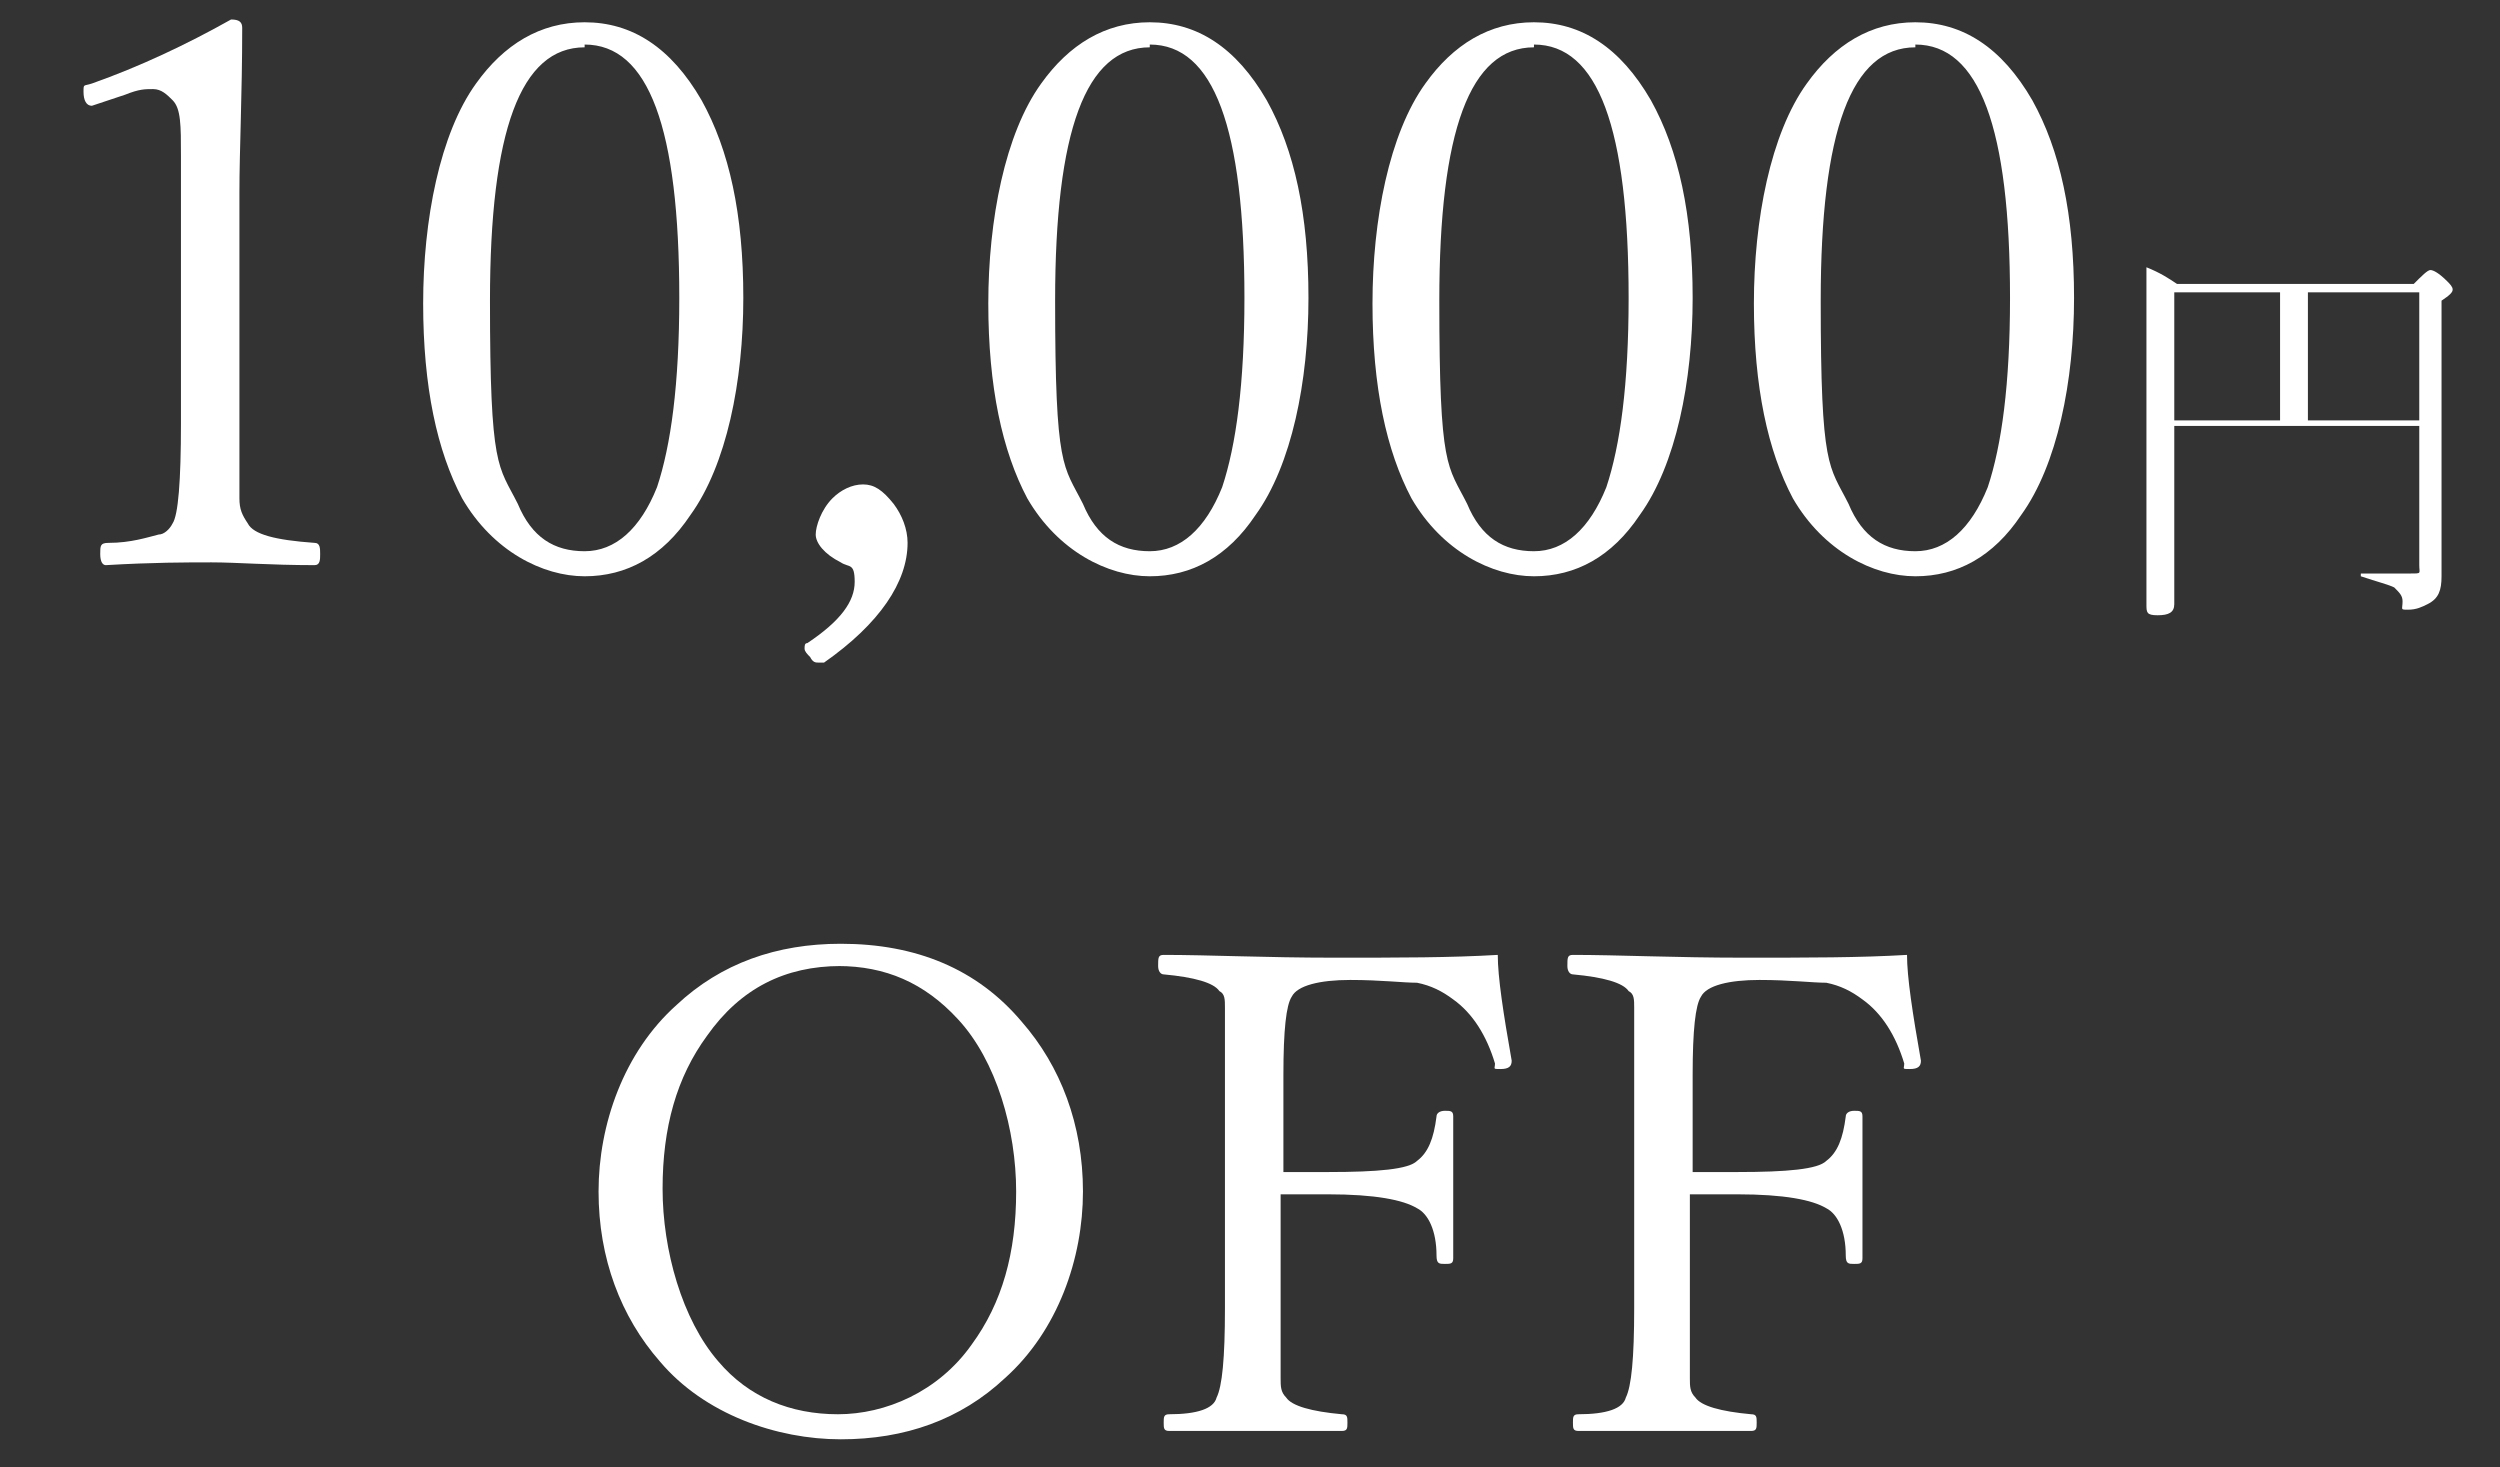
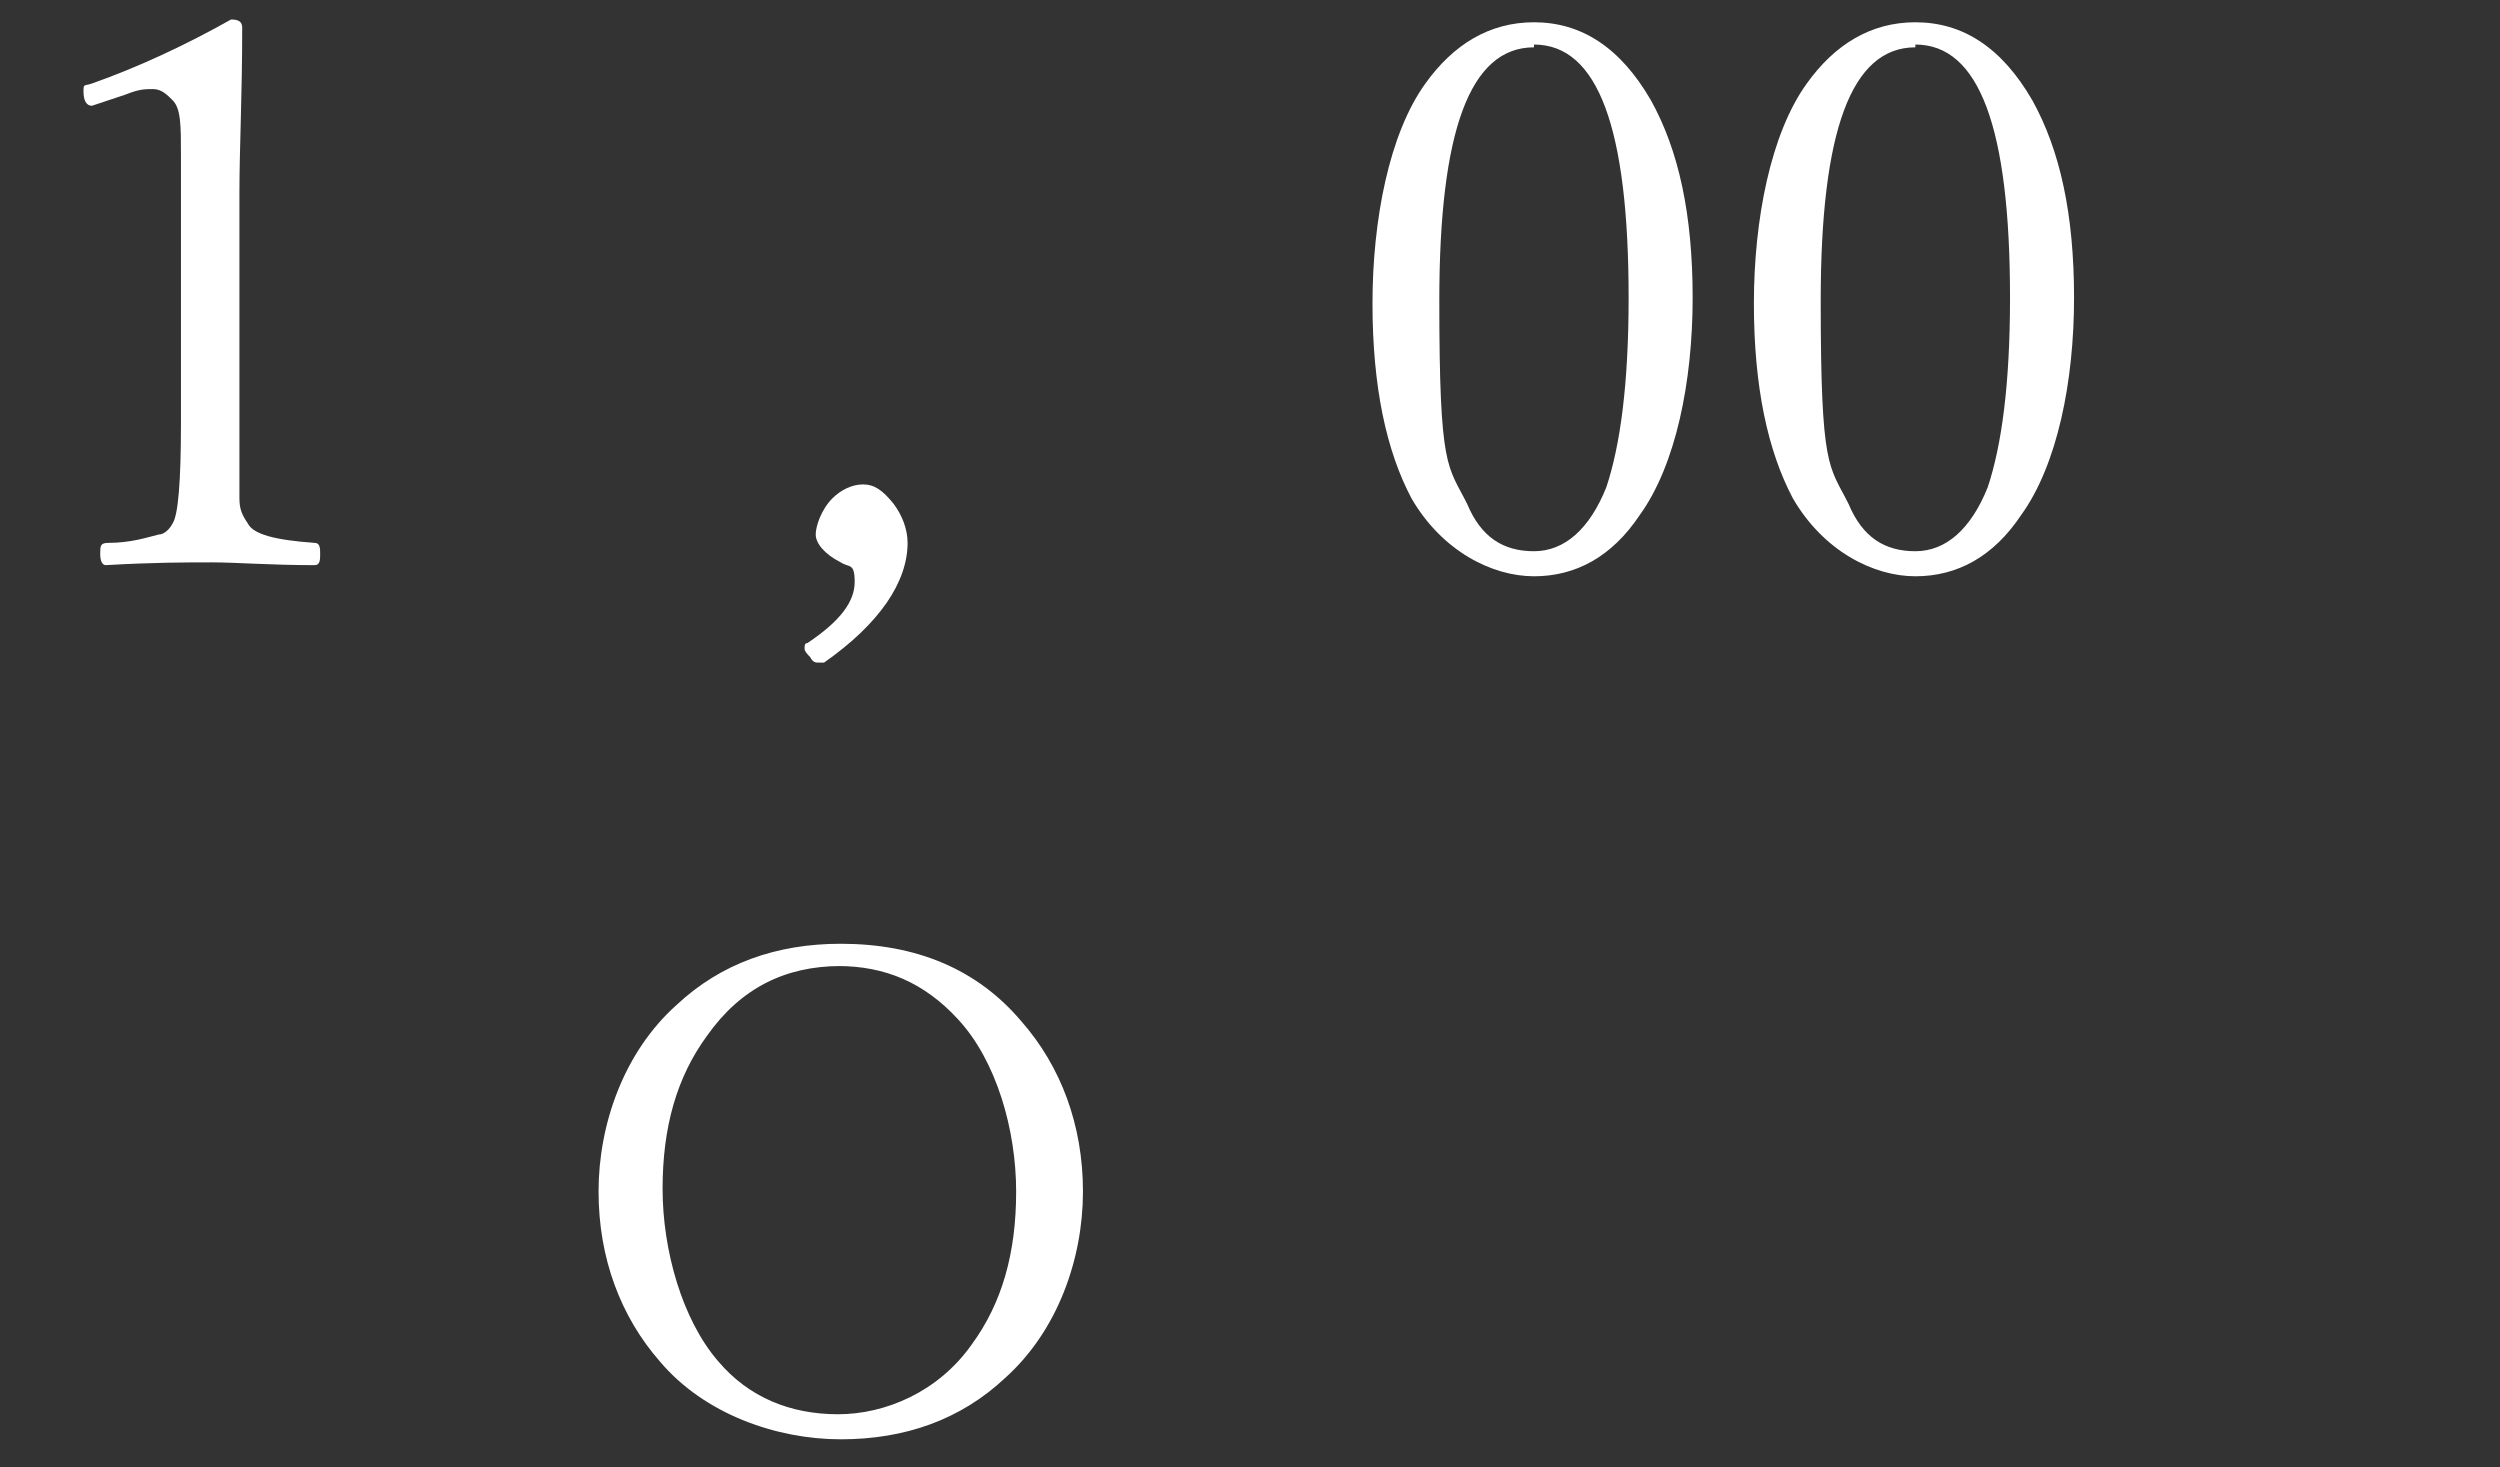
<svg xmlns="http://www.w3.org/2000/svg" version="1.1" viewBox="0 0 89.8 52.7">
  <rect x="0" y="0" width="89.8" height="52.7" fill="#333333" stroke="none" />
  <defs>
    <style>
      .cls-1 {
        fill: #fff;
      }
    </style>
  </defs>
  <g>
    <g id="_レイヤー_1" data-name="レイヤー_1">
      <g>
        <path class="cls-1" d="M8.3.7c.3,0,.4.1.4.3,0,2.4-.1,4.4-.1,5.9v8.3c0,1.4,0,2.3,0,2.7,0,.4.1.6.3.9.2.4,1,.6,2.4.7.2,0,.2.2.2.4s0,.4-.2.4c-1.6,0-2.8-.1-3.7-.1s-2.1,0-3.8.1c-.1,0-.2-.1-.2-.4s0-.4.3-.4c.8,0,1.4-.2,1.8-.3.2,0,.4-.2.5-.4.2-.3.3-1.5.3-3.6V5.6c0-1.1,0-1.7-.3-2-.2-.2-.4-.4-.7-.4s-.5,0-1,.2l-1.2.4c-.2,0-.3-.2-.3-.5s0-.2.3-.3c1.7-.6,3.4-1.4,5-2.3Z" />
-         <path class="cls-1" d="M21,.8c1.7,0,3.1.9,4.2,2.8,1,1.8,1.5,4.1,1.5,7.1s-.6,6-1.9,7.8c-1,1.5-2.3,2.2-3.8,2.2s-3.3-.9-4.4-2.8c-.9-1.7-1.4-4-1.4-7s.6-6.1,1.9-7.9c1-1.4,2.3-2.2,3.9-2.2ZM21,1.7c-2.3,0-3.4,3-3.4,9.1s.3,5.9,1,7.3c.5,1.2,1.3,1.7,2.4,1.7s2-.8,2.6-2.3c.5-1.5.8-3.7.8-6.8,0-6.1-1.1-9.1-3.4-9.1Z" />
        <path class="cls-1" d="M32.6,19.5c0,1.4-1,2.9-3,4.3,0,0-.1,0-.2,0-.1,0-.2,0-.3-.2-.1-.1-.2-.2-.2-.3s0-.2.1-.2c1.2-.8,1.7-1.5,1.7-2.2s-.2-.5-.5-.7c-.6-.3-.9-.7-.9-1s.2-.9.6-1.3c.3-.3.7-.5,1.1-.5s.7.2,1.1.7c.3.4.5.9.5,1.4Z" />
-         <path class="cls-1" d="M41.3.8c1.7,0,3.1.9,4.2,2.8,1,1.8,1.5,4.1,1.5,7.1s-.6,6-1.9,7.8c-1,1.5-2.3,2.2-3.8,2.2s-3.3-.9-4.4-2.8c-.9-1.7-1.4-4-1.4-7s.6-6.1,1.9-7.9c1-1.4,2.3-2.2,3.9-2.2ZM41.3,1.7c-2.3,0-3.4,3-3.4,9.1s.3,5.9,1,7.3c.5,1.2,1.3,1.7,2.4,1.7s2-.8,2.6-2.3c.5-1.5.8-3.7.8-6.8,0-6.1-1.1-9.1-3.4-9.1Z" />
        <path class="cls-1" d="M55.1.8c1.7,0,3.1.9,4.2,2.8,1,1.8,1.5,4.1,1.5,7.1s-.6,6-1.9,7.8c-1,1.5-2.3,2.2-3.8,2.2s-3.3-.9-4.4-2.8c-.9-1.7-1.4-4-1.4-7s.6-6.1,1.9-7.9c1-1.4,2.3-2.2,3.9-2.2ZM55.1,1.7c-2.3,0-3.4,3-3.4,9.1s.3,5.9,1,7.3c.5,1.2,1.3,1.7,2.4,1.7s2-.8,2.6-2.3c.5-1.5.8-3.7.8-6.8,0-6.1-1.1-9.1-3.4-9.1Z" />
        <path class="cls-1" d="M68.8.8c1.7,0,3.1.9,4.2,2.8,1,1.8,1.5,4.1,1.5,7.1s-.6,6-1.9,7.8c-1,1.5-2.3,2.2-3.8,2.2s-3.3-.9-4.4-2.8c-.9-1.7-1.4-4-1.4-7s.6-6.1,1.9-7.9c1-1.4,2.3-2.2,3.9-2.2ZM68.8,1.7c-2.3,0-3.4,3-3.4,9.1s.3,5.9,1,7.3c.5,1.2,1.3,1.7,2.4,1.7s2-.8,2.6-2.3c.5-1.5.8-3.7.8-6.8,0-6.1-1.1-9.1-3.4-9.1Z" />
-         <path class="cls-1" d="M78.1,15.5v6.2c0,.3-.2.4-.6.4s-.4-.1-.4-.4v-6.8c0-3,0-4.7,0-5.3.5.2.8.4,1.1.6h8.5c.3-.3.5-.5.6-.5s.3.1.6.4c.1.1.2.2.2.3s-.1.2-.4.4v9.9c0,.5-.1.8-.5,1-.2.1-.4.2-.7.2s-.2,0-.2-.3c0-.2-.1-.3-.3-.5-.2-.1-.6-.2-1.2-.4,0,0,0,0,0,0s0-.1,0-.1c.8,0,1.4,0,1.8,0s.3,0,.3-.3v-5h-8.8ZM78.1,15.1h3.8v-4.6h-3.8v4.6ZM86.9,15.1v-4.6h-4v4.6h4Z" />
        <path class="cls-1" d="M30.2,33.9c2.7,0,4.9.9,6.5,2.8,1.4,1.6,2.2,3.7,2.2,6.1s-.9,5-2.8,6.7c-1.6,1.5-3.6,2.2-5.9,2.2s-4.9-.9-6.5-2.8c-1.4-1.6-2.2-3.7-2.2-6.1s.9-5,2.8-6.7c1.6-1.5,3.6-2.2,5.9-2.2ZM30.2,34.7c-2,0-3.6.8-4.8,2.5-1.1,1.5-1.6,3.3-1.6,5.5s.7,4.7,2,6.2c1.1,1.3,2.6,1.9,4.3,1.9s3.6-.8,4.8-2.5c1.1-1.5,1.6-3.3,1.6-5.5s-.7-4.7-2.1-6.2c-1.2-1.3-2.6-1.9-4.3-1.9Z" />
-         <path class="cls-1" d="M46,42.9v4.1c0,1.3,0,2.1,0,2.5,0,.3,0,.5.2.7.2.3.9.5,2,.6.2,0,.2.1.2.3s0,.3-.2.3c-1.3,0-2.3,0-3.2,0s-1.9,0-3,0c-.2,0-.2-.1-.2-.3s0-.3.2-.3c1,0,1.6-.2,1.7-.6.2-.4.3-1.4.3-3.2v-8.4c0-1.3,0-2.1,0-2.4,0-.3,0-.5-.2-.6-.2-.3-.9-.5-2-.6-.1,0-.2-.1-.2-.3,0-.3,0-.4.2-.4,1.6,0,3.7.1,6.1.1s4.2,0,5.9-.1c0,.8.2,2.1.5,3.8h0c0,.2-.1.3-.4.3s-.2,0-.2-.2c-.3-1-.8-1.8-1.5-2.3-.4-.3-.8-.5-1.3-.6-.5,0-1.3-.1-2.4-.1s-1.9.2-2.1.6c-.2.3-.3,1.2-.3,2.8v3.5c.3,0,.8,0,1.6,0,1.8,0,2.9-.1,3.2-.4.4-.3.6-.8.7-1.6,0-.1.1-.2.3-.2s.3,0,.3.2c0,1.1,0,1.8,0,2.4s0,1.6,0,2.7c0,.2-.1.2-.3.2s-.3,0-.3-.3c0-.9-.3-1.5-.7-1.7-.5-.3-1.5-.5-3.2-.5s-1.1,0-1.6,0Z" />
-         <path class="cls-1" d="M60.7,42.9v4.1c0,1.3,0,2.1,0,2.5,0,.3,0,.5.2.7.2.3.9.5,2,.6.2,0,.2.1.2.3s0,.3-.2.3c-1.3,0-2.3,0-3.2,0s-1.9,0-3,0c-.2,0-.2-.1-.2-.3s0-.3.2-.3c1,0,1.6-.2,1.7-.6.2-.4.3-1.4.3-3.2v-8.4c0-1.3,0-2.1,0-2.4,0-.3,0-.5-.2-.6-.2-.3-.9-.5-2-.6-.1,0-.2-.1-.2-.3,0-.3,0-.4.2-.4,1.6,0,3.7.1,6.1.1s4.2,0,5.9-.1c0,.8.2,2.1.5,3.8h0c0,.2-.1.3-.4.3s-.2,0-.2-.2c-.3-1-.8-1.8-1.5-2.3-.4-.3-.8-.5-1.3-.6-.5,0-1.3-.1-2.4-.1s-1.9.2-2.1.6c-.2.3-.3,1.2-.3,2.8v3.5c.3,0,.8,0,1.6,0,1.8,0,2.9-.1,3.2-.4.4-.3.6-.8.7-1.6,0-.1.1-.2.3-.2s.3,0,.3.2c0,1.1,0,1.8,0,2.4s0,1.6,0,2.7c0,.2-.1.2-.3.2s-.3,0-.3-.3c0-.9-.3-1.5-.7-1.7-.5-.3-1.5-.5-3.2-.5s-1.1,0-1.6,0Z" />
      </g>
    </g>
  </g>
</svg>